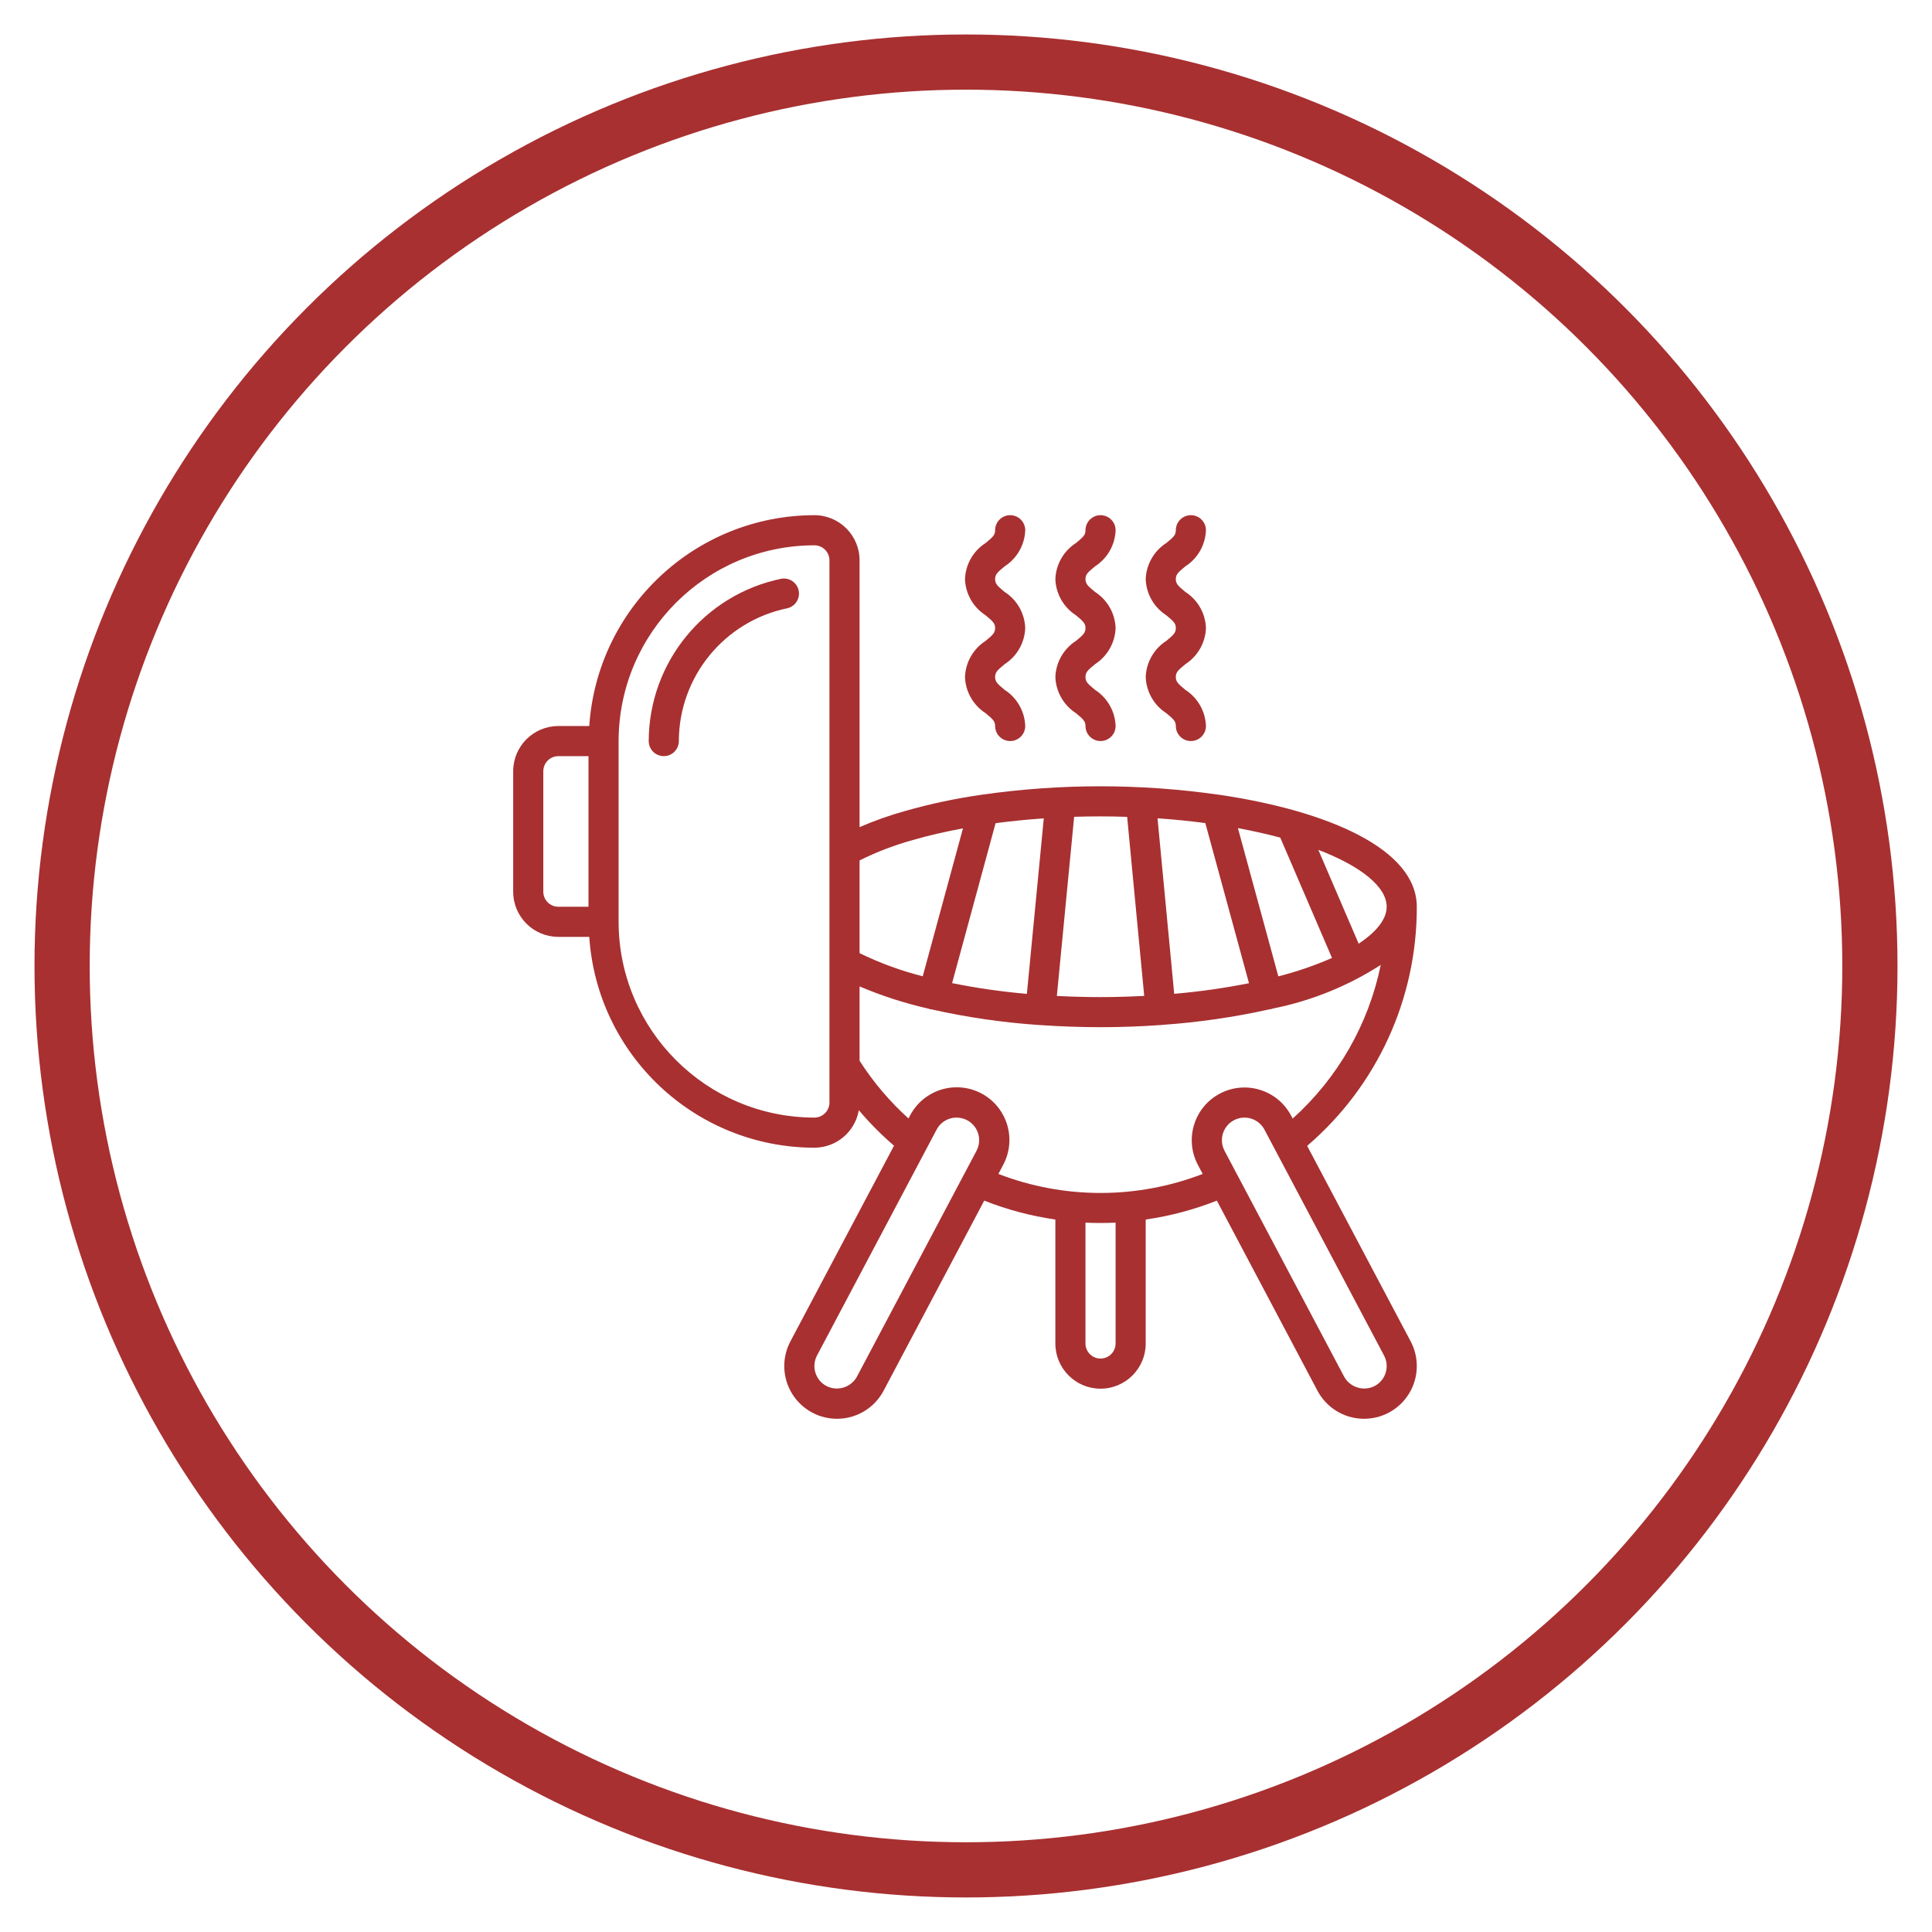
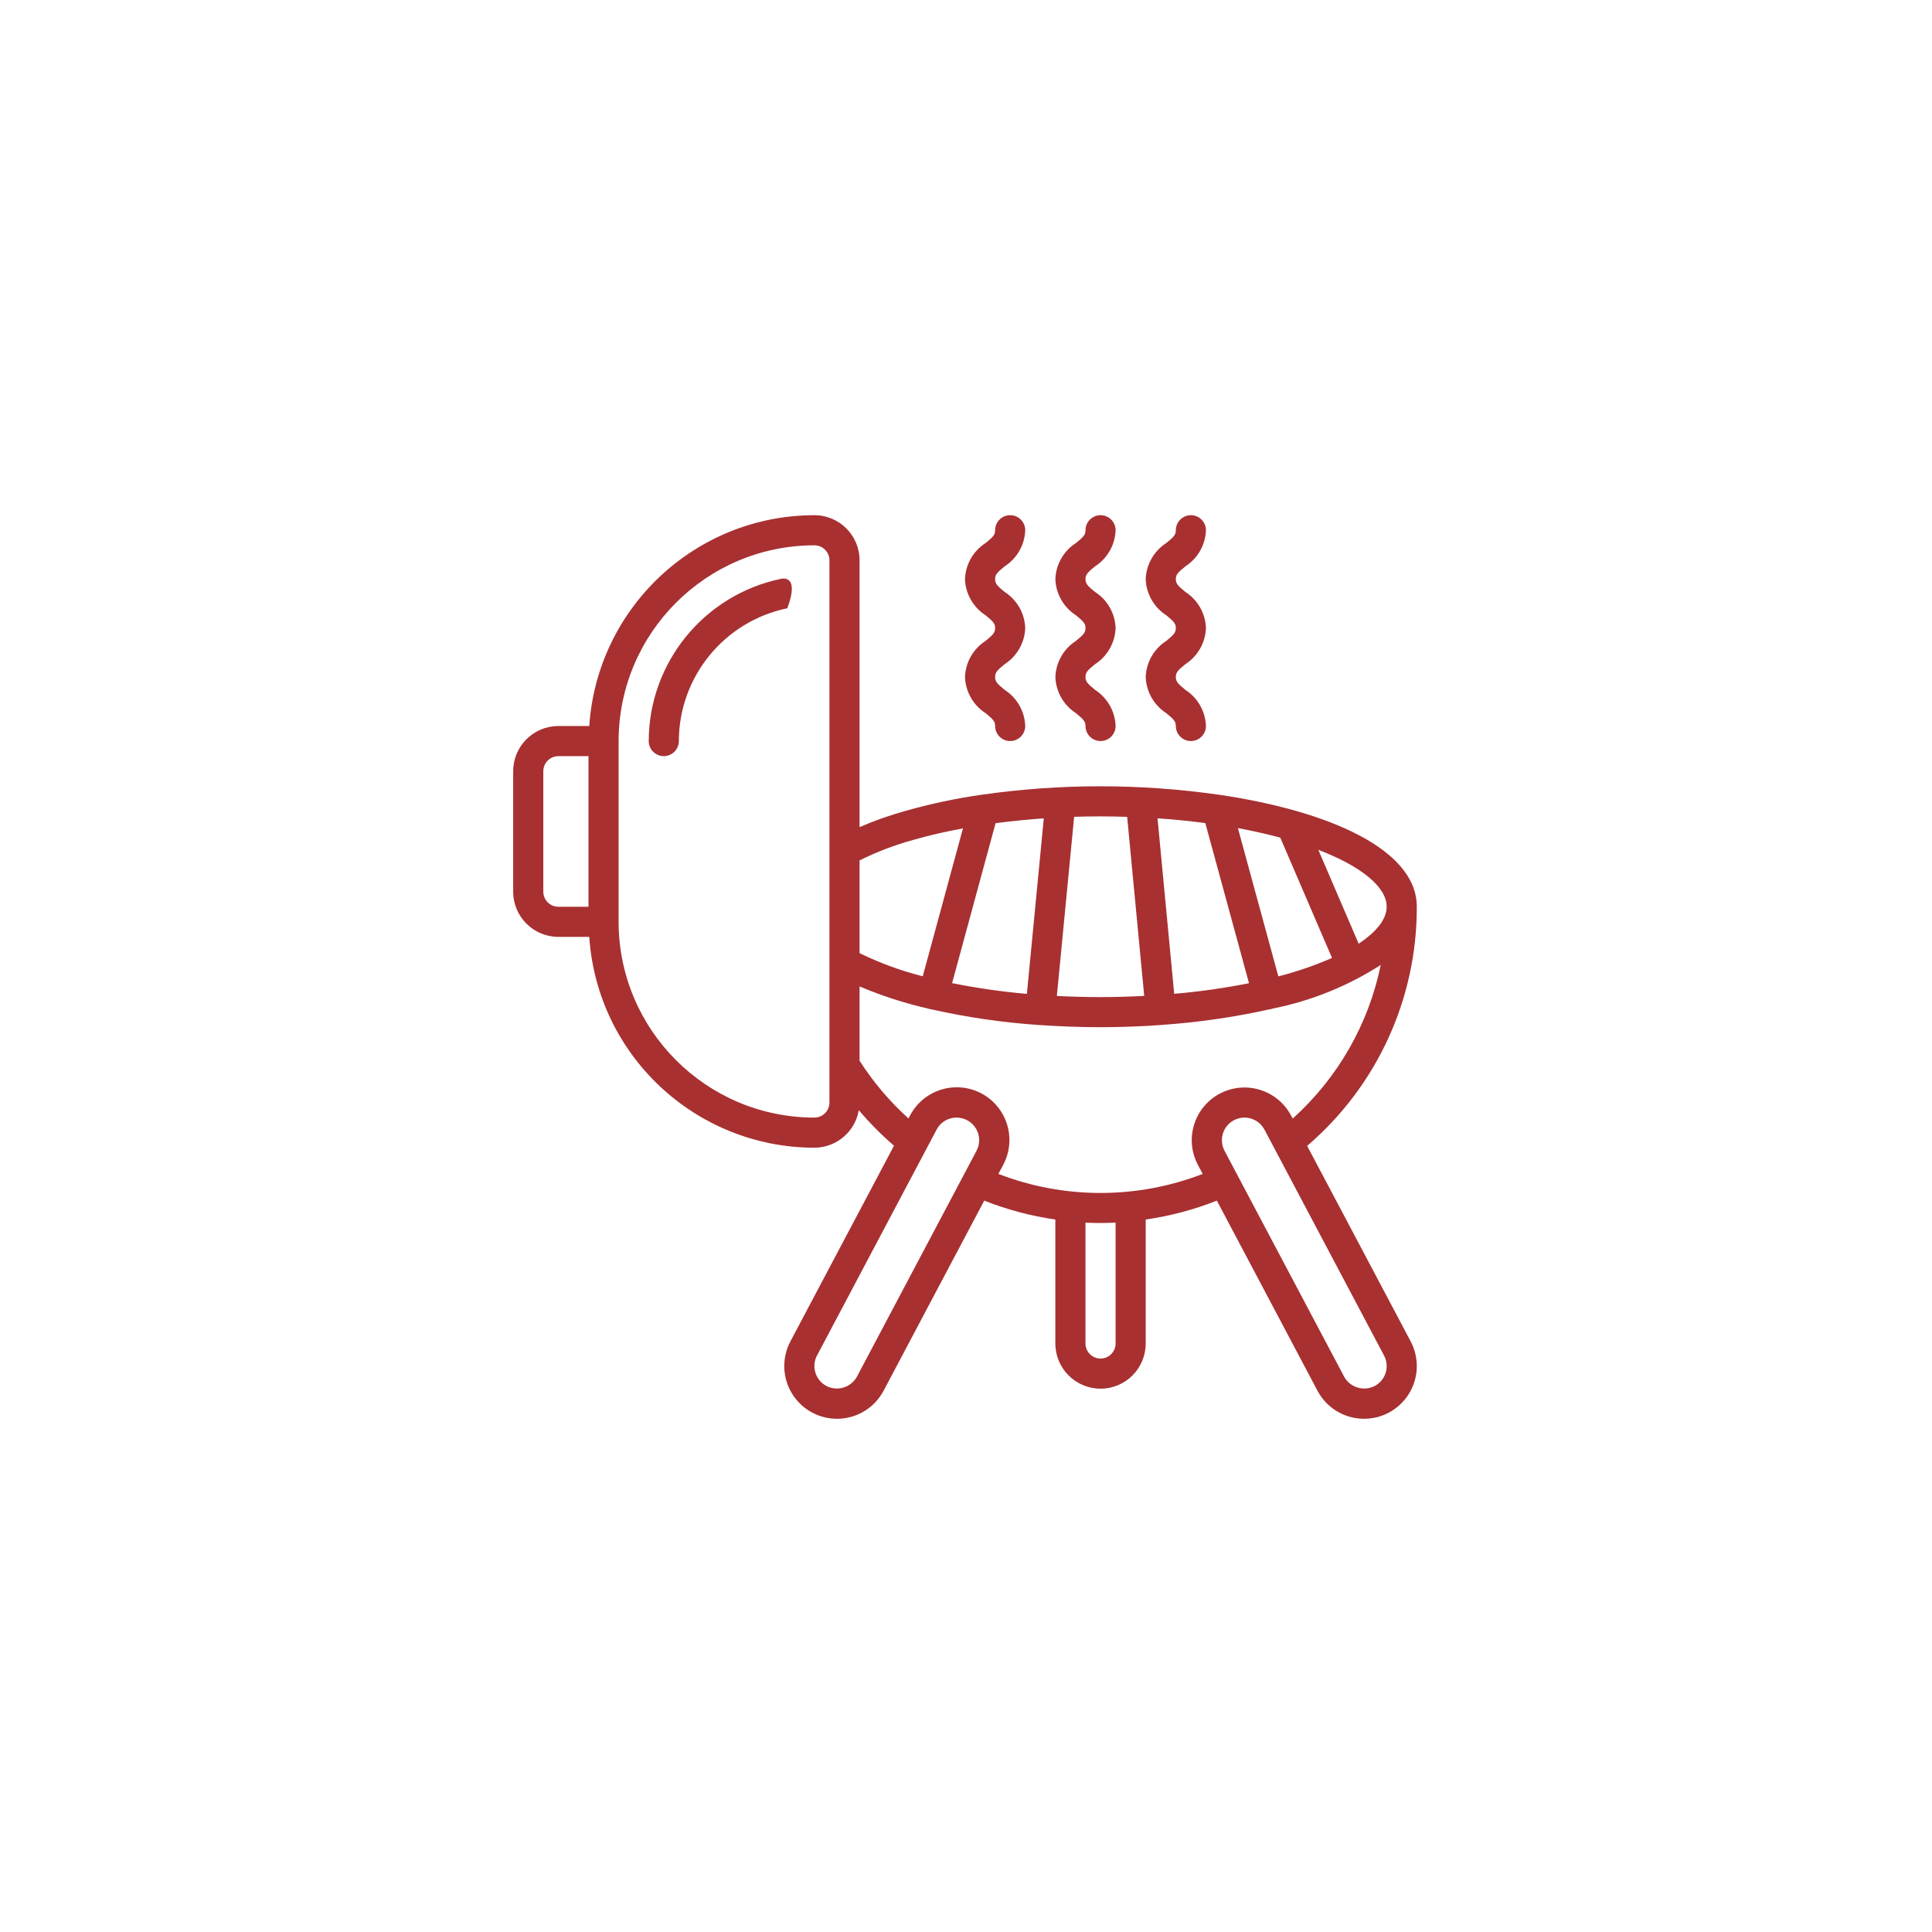
<svg xmlns="http://www.w3.org/2000/svg" width="112" height="112" viewBox="0 0 112 112" fill="none">
-   <circle cx="56" cy="55.998" r="52.4" stroke="#A83031" stroke-width="3.2" />
  <path d="M70.711 46.078C70.692 46.078 70.674 46.072 70.653 46.071C66.096 45.419 61.468 45.419 56.91 46.071C55.422 46.283 53.949 46.595 52.503 47.005C51.591 47.257 50.698 47.573 49.83 47.949V32.485C49.83 31.038 48.658 29.866 47.211 29.866C40.324 29.876 34.621 35.217 34.16 42.089H32.369C30.923 42.089 29.75 43.261 29.75 44.708V51.692C29.75 53.139 30.923 54.311 32.369 54.311H34.16C34.621 61.183 40.324 66.523 47.211 66.534C48.484 66.531 49.57 65.613 49.786 64.358C50.41 65.098 51.093 65.786 51.827 66.417L45.82 77.762C45.309 78.727 45.352 79.891 45.932 80.816C46.512 81.741 47.542 82.287 48.633 82.246C49.724 82.207 50.711 81.588 51.222 80.623L57.057 69.602C58.384 70.126 59.767 70.494 61.18 70.697V77.884C61.18 79.33 62.353 80.503 63.799 80.503C65.246 80.503 66.418 79.33 66.418 77.884V70.697C67.831 70.494 69.215 70.126 70.542 69.602L76.376 80.623C76.887 81.588 77.874 82.207 78.965 82.246C80.056 82.287 81.086 81.741 81.666 80.816C82.246 79.891 82.289 78.727 81.778 77.762L75.777 66.427C79.825 62.961 82.149 57.894 82.133 52.565C82.133 49.216 76.982 47.006 70.711 46.078ZM74.107 56.602L71.763 48.007C72.636 48.167 73.456 48.356 74.218 48.557L77.218 55.534C76.211 55.972 75.171 56.33 74.107 56.602ZM68.07 57.612L67.103 47.439C68.069 47.503 68.99 47.598 69.874 47.715L72.406 56.998C70.973 57.283 69.526 57.488 68.07 57.612ZM65.342 47.354L66.331 57.733C65.51 57.775 64.672 57.803 63.799 57.803C62.944 57.803 62.101 57.779 61.267 57.736L62.269 47.351C62.777 47.335 63.288 47.327 63.799 47.327C64.323 47.327 64.835 47.338 65.342 47.354ZM55.194 56.993L57.715 47.721C58.62 47.601 59.554 47.508 60.509 47.442L59.529 57.616C58.073 57.489 56.626 57.281 55.194 56.993ZM52.98 48.681C53.861 48.425 54.819 48.208 55.824 48.022L53.492 56.596C52.228 56.276 51.001 55.827 49.83 55.255V49.88C50.838 49.377 51.893 48.975 52.98 48.681ZM31.496 51.692V44.708C31.496 44.225 31.887 43.835 32.369 43.835H34.115V52.565H32.369C31.887 52.565 31.496 52.174 31.496 51.692ZM47.211 64.788C40.946 64.781 35.869 59.703 35.861 53.438V42.962C35.869 36.696 40.946 31.619 47.211 31.612C47.693 31.612 48.084 32.003 48.084 32.485V63.915C48.084 64.397 47.693 64.788 47.211 64.788ZM49.678 79.805C49.333 80.434 48.549 80.675 47.909 80.348C47.27 80.01 47.026 79.218 47.364 78.579L54.297 65.483C54.459 65.176 54.737 64.946 55.069 64.845C55.194 64.807 55.325 64.788 55.456 64.788C55.915 64.789 56.34 65.029 56.576 65.422C56.812 65.815 56.826 66.303 56.612 66.709L49.678 79.805ZM63.799 78.757C63.317 78.757 62.926 78.366 62.926 77.884V70.878C63.21 70.891 63.499 70.899 63.799 70.899C64.1 70.899 64.388 70.891 64.672 70.878V77.884C64.672 78.366 64.281 78.757 63.799 78.757ZM80.329 79.578C80.227 79.911 79.996 80.189 79.688 80.35C79.048 80.674 78.266 80.434 77.92 79.805L70.986 66.71C70.772 66.304 70.785 65.816 71.022 65.422C71.258 65.029 71.683 64.789 72.142 64.788C72.273 64.788 72.403 64.808 72.528 64.846C72.86 64.948 73.139 65.178 73.302 65.486L80.234 78.581C80.398 78.888 80.432 79.246 80.329 79.578ZM74.939 64.844L74.844 64.669C74.054 63.178 72.205 62.609 70.713 63.399C69.222 64.189 68.653 66.039 69.444 67.53L69.721 68.054C65.91 69.525 61.688 69.525 57.877 68.054L58.155 67.53C58.672 66.565 58.633 65.396 58.053 64.467C57.473 63.538 56.439 62.991 55.345 63.033C54.25 63.075 53.262 63.7 52.754 64.67L52.667 64.839C51.576 63.854 50.622 62.729 49.83 61.491V57.184C51.128 57.734 52.472 58.167 53.846 58.478C53.858 58.486 53.871 58.492 53.884 58.498C53.917 58.505 53.95 58.509 53.984 58.511C56.036 58.973 58.121 59.277 60.22 59.42H60.23C60.258 59.42 60.287 59.425 60.317 59.425C61.452 59.504 62.618 59.547 63.8 59.547C64.955 59.547 66.119 59.505 67.271 59.423H67.283C67.312 59.423 67.341 59.422 67.37 59.419C67.379 59.419 67.385 59.413 67.394 59.412C69.484 59.266 71.561 58.965 73.606 58.509C73.645 58.506 73.685 58.501 73.723 58.493C73.741 58.488 73.753 58.476 73.77 58.47C76.002 58.027 78.13 57.168 80.043 55.938C79.338 59.376 77.549 62.498 74.939 64.844ZM78.763 54.706L76.424 49.265C78.932 50.229 80.387 51.425 80.387 52.565C80.387 53.28 79.804 54.017 78.763 54.706Z" fill="#A83031" />
-   <path d="M38.48 43.834C38.963 43.834 39.353 43.443 39.353 42.961C39.363 39.231 41.986 36.017 45.639 35.262C46.102 35.156 46.395 34.7 46.3 34.236C46.205 33.772 45.757 33.468 45.29 33.551C40.825 34.474 37.618 38.402 37.607 42.961C37.607 43.193 37.699 43.415 37.863 43.579C38.027 43.742 38.249 43.834 38.48 43.834Z" fill="#A83031" />
+   <path d="M38.48 43.834C38.963 43.834 39.353 43.443 39.353 42.961C39.363 39.231 41.986 36.017 45.639 35.262C46.205 33.772 45.757 33.468 45.29 33.551C40.825 34.474 37.618 38.402 37.607 42.961C37.607 43.193 37.699 43.415 37.863 43.579C38.027 43.742 38.249 43.834 38.48 43.834Z" fill="#A83031" />
  <path d="M57.137 37.152C56.419 37.613 55.972 38.396 55.941 39.248C55.973 40.1 56.42 40.883 57.137 41.344C57.573 41.702 57.688 41.826 57.688 42.086C57.688 42.568 58.078 42.959 58.561 42.959C59.043 42.959 59.434 42.568 59.434 42.086C59.402 41.234 58.956 40.451 58.238 39.99C57.802 39.632 57.688 39.507 57.688 39.247C57.688 38.986 57.798 38.863 58.238 38.505C58.956 38.043 59.402 37.261 59.434 36.408C59.403 35.556 58.956 34.773 58.237 34.313C57.801 33.956 57.688 33.832 57.688 33.574C57.688 33.315 57.798 33.191 58.238 32.833C58.956 32.373 59.403 31.591 59.434 30.739C59.434 30.257 59.043 29.866 58.561 29.866C58.078 29.866 57.688 30.257 57.688 30.739C57.688 31.001 57.577 31.121 57.138 31.478C56.419 31.938 55.972 32.721 55.941 33.574C55.972 34.426 56.419 35.209 57.137 35.669C57.573 36.027 57.688 36.151 57.688 36.409C57.688 36.668 57.577 36.794 57.137 37.152Z" fill="#A83031" />
  <path d="M62.376 37.152C61.658 37.613 61.212 38.396 61.181 39.248C61.212 40.1 61.659 40.883 62.376 41.344C62.812 41.702 62.927 41.826 62.927 42.086C62.927 42.568 63.318 42.959 63.8 42.959C64.282 42.959 64.673 42.568 64.673 42.086C64.642 41.234 64.195 40.451 63.478 39.99C63.041 39.632 62.927 39.507 62.927 39.247C62.927 38.986 63.038 38.863 63.478 38.505C64.195 38.043 64.641 37.261 64.673 36.408C64.642 35.556 64.195 34.773 63.477 34.313C63.04 33.956 62.927 33.832 62.927 33.574C62.927 33.315 63.038 33.191 63.478 32.833C64.196 32.373 64.642 31.591 64.673 30.739C64.673 30.257 64.282 29.866 63.8 29.866C63.318 29.866 62.927 30.257 62.927 30.739C62.927 31.001 62.816 31.121 62.377 31.478C61.658 31.938 61.211 32.721 61.181 33.574C61.211 34.426 61.658 35.209 62.376 35.669C62.812 36.027 62.927 36.151 62.927 36.409C62.927 36.668 62.816 36.794 62.376 37.152Z" fill="#A83031" />
  <path d="M67.613 37.152C66.895 37.613 66.449 38.396 66.418 39.248C66.45 40.1 66.896 40.883 67.613 41.344C68.05 41.702 68.164 41.826 68.164 42.086C68.164 42.568 68.555 42.959 69.037 42.959C69.519 42.959 69.91 42.568 69.91 42.086C69.879 41.234 69.432 40.451 68.715 39.99C68.278 39.632 68.164 39.507 68.164 39.247C68.164 38.986 68.275 38.863 68.715 38.505C69.432 38.043 69.879 37.261 69.91 36.408C69.88 35.556 69.433 34.773 68.714 34.313C68.278 33.956 68.164 33.832 68.164 33.574C68.164 33.315 68.275 33.191 68.715 32.833C69.433 32.373 69.879 31.591 69.91 30.739C69.91 30.257 69.519 29.866 69.037 29.866C68.555 29.866 68.164 30.257 68.164 30.739C68.164 31.001 68.053 31.121 67.614 31.478C66.896 31.938 66.448 32.721 66.418 33.574C66.448 34.426 66.895 35.209 67.613 35.669C68.05 36.027 68.164 36.151 68.164 36.409C68.164 36.668 68.053 36.794 67.613 37.152Z" fill="#A83031" />
</svg>